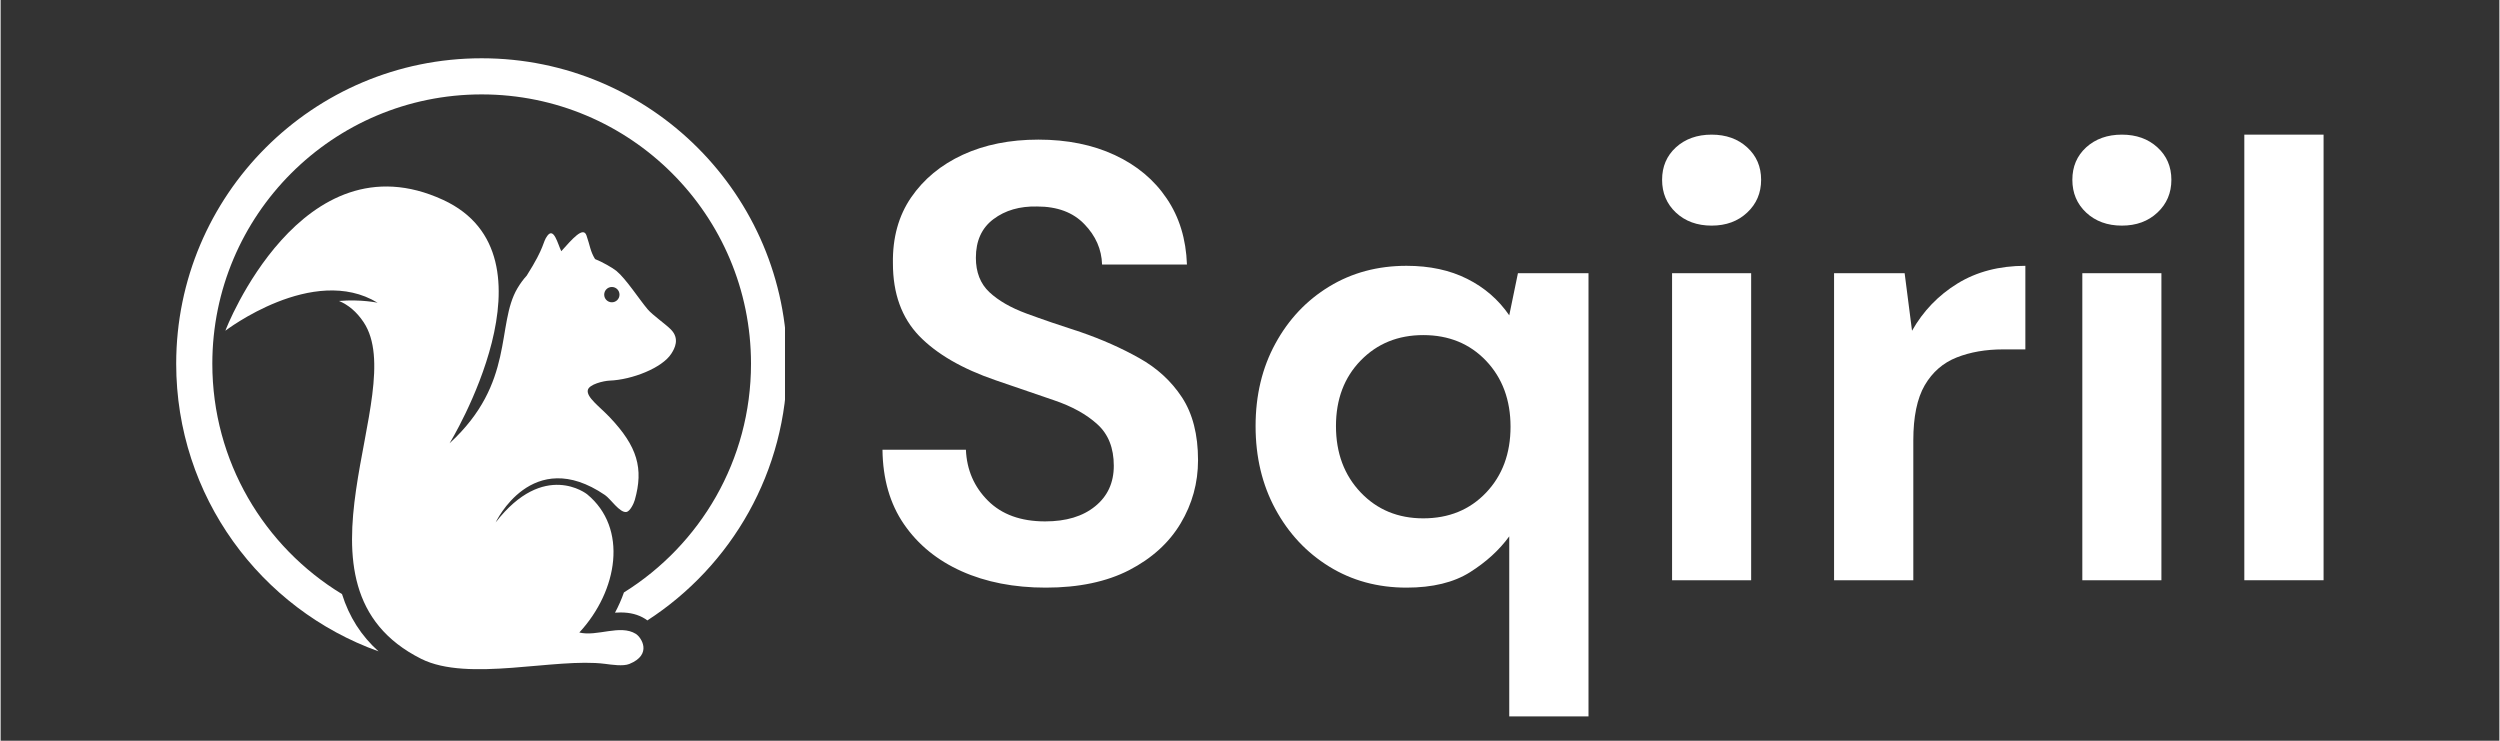
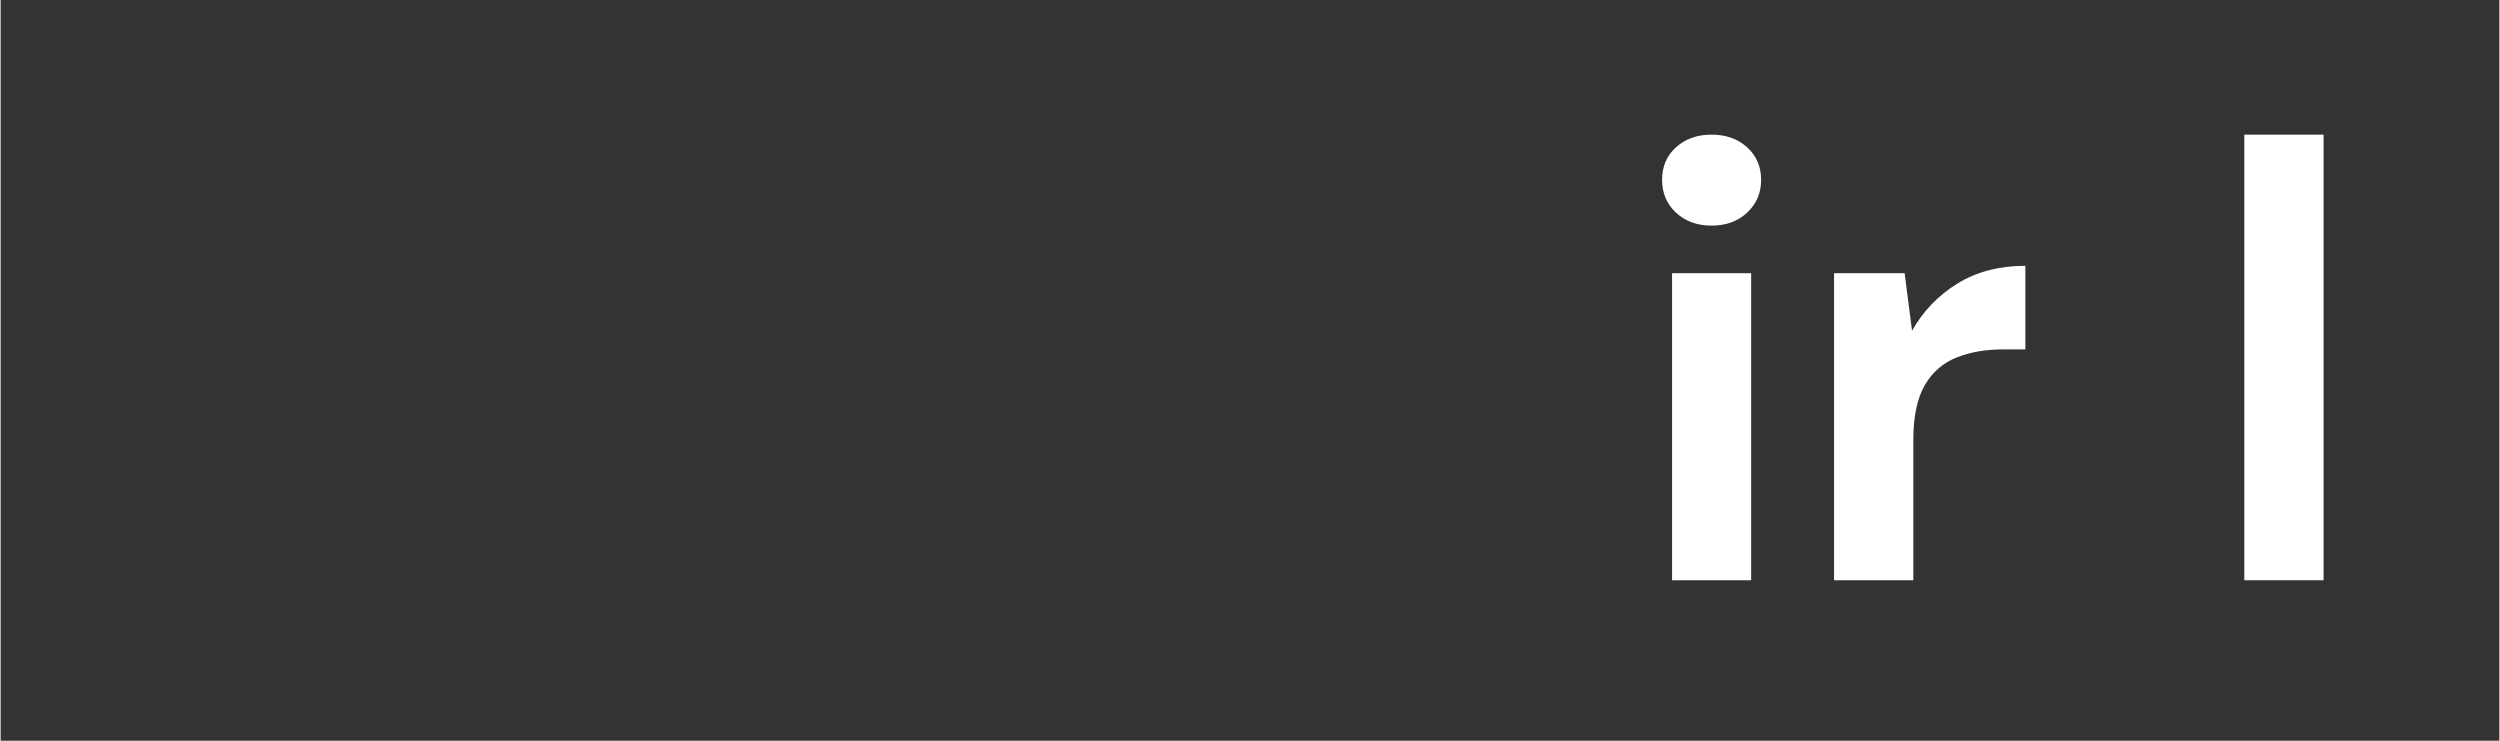
<svg xmlns="http://www.w3.org/2000/svg" width="324" zoomAndPan="magnify" viewBox="0 0 242.88 72" height="96" preserveAspectRatio="xMidYMid meet" version="1.0">
  <rect x="0" y="0" width="242.88" height="72" fill="#333333" stroke="none" />
  <defs>
    <g />
    <clipPath id="d3a19fd962">
      <path d="M 17.023 5.66 L 76.242 5.66 L 76.242 64 L 17.023 64 Z M 17.023 5.66 " clip-rule="nonzero" />
    </clipPath>
  </defs>
  <g clip-path="url(#d3a19fd962)">
-     <path fill="#ffffff" d="M 46.758 5.664 C 30.359 5.664 17.066 18.957 17.066 35.355 C 17.066 48.234 25.266 59.199 36.734 63.312 C 35.051 61.801 33.875 59.957 33.184 57.746 C 25.625 53.156 20.578 44.844 20.578 35.355 C 20.578 20.898 32.297 9.176 46.758 9.176 C 61.215 9.176 72.938 20.898 72.938 35.355 C 72.938 44.738 68 52.965 60.586 57.586 C 60.352 58.254 60.062 58.91 59.719 59.551 C 59.898 59.539 60.082 59.531 60.266 59.531 C 61.191 59.531 61.969 59.73 62.641 60.148 C 62.715 60.195 62.789 60.246 62.863 60.305 C 71.039 55.016 76.449 45.816 76.449 35.355 C 76.449 18.957 63.156 5.664 46.758 5.664 " fill-opacity="1" fill-rule="nonzero" />
-   </g>
-   <path fill="#ffffff" d="M 59.414 29.383 C 59 29.383 58.668 29.051 58.668 28.641 C 58.668 28.227 59 27.895 59.414 27.895 C 59.824 27.895 60.156 28.227 60.156 28.641 C 60.156 29.051 59.824 29.383 59.414 29.383 Z M 65.145 32.02 C 64.617 31.488 63.371 30.629 62.891 30.062 C 62.113 29.148 60.789 27.102 59.863 26.34 C 59.512 26.047 58.469 25.449 57.777 25.18 C 57.309 24.414 57.293 23.875 56.945 22.883 C 56.629 21.973 55.555 23.242 54.496 24.418 C 54.145 23.691 53.781 22.066 53.148 22.91 C 52.641 23.59 52.969 23.895 51.133 26.797 C 50.812 27.145 50.512 27.551 50.234 28.02 C 48.137 31.559 50.039 37.211 43.641 43.086 C 43.641 43.086 54.789 24.863 43.012 19.43 C 29.25 13.078 21.867 32.023 21.848 32.145 C 21.848 32.145 30.383 25.613 36.641 29.426 C 36.641 29.426 35.016 29.074 32.895 29.254 C 33.785 29.629 34.598 30.289 35.285 31.32 C 39.875 38.23 26.859 57.012 40.879 64.039 C 45.453 66.332 53.918 63.906 58.754 64.527 C 59.398 64.609 60.508 64.781 61.109 64.539 C 63.383 63.617 62.277 61.941 61.738 61.609 C 60.223 60.668 57.98 61.902 56.25 61.48 C 60.016 57.41 61 51.324 57.004 48.039 C 57.004 48.039 52.824 44.703 48.117 50.781 C 48.117 50.781 51.633 43.277 58.742 48.117 C 59.293 48.488 60.168 49.859 60.824 49.766 C 61.18 49.711 61.551 48.934 61.645 48.59 C 62.504 45.539 61.91 43.402 59.195 40.547 C 58.199 39.504 56.941 38.617 57.074 37.922 C 57.184 37.355 58.613 37.02 59.191 36.996 C 61.379 36.914 64.312 35.758 65.191 34.379 C 65.512 33.883 66.043 32.926 65.145 32.02 " fill-opacity="1" fill-rule="nonzero" />
+     </g>
  <g fill="#ffffff" fill-opacity="1">
    <g transform="translate(83.123, 56.399)">
      <g>
-         <path d="M 18.469 0.719 C 15.383 0.719 12.656 0.188 10.281 -0.875 C 7.914 -1.938 6.051 -3.457 4.688 -5.438 C 3.32 -7.426 2.625 -9.844 2.594 -12.688 L 10.703 -12.688 C 10.785 -10.727 11.5 -9.078 12.844 -7.734 C 14.188 -6.391 16.039 -5.719 18.406 -5.719 C 20.445 -5.719 22.066 -6.207 23.266 -7.188 C 24.473 -8.164 25.078 -9.477 25.078 -11.125 C 25.078 -12.852 24.547 -14.195 23.484 -15.156 C 22.422 -16.125 21.008 -16.906 19.25 -17.5 C 17.488 -18.102 15.602 -18.75 13.594 -19.438 C 10.344 -20.551 7.863 -21.988 6.156 -23.75 C 4.457 -25.52 3.609 -27.867 3.609 -30.797 C 3.566 -33.285 4.156 -35.422 5.375 -37.203 C 6.602 -38.992 8.281 -40.379 10.406 -41.359 C 12.531 -42.336 14.977 -42.828 17.75 -42.828 C 20.551 -42.828 23.023 -42.328 25.172 -41.328 C 27.316 -40.328 29 -38.922 30.219 -37.109 C 31.445 -35.305 32.102 -33.164 32.188 -30.688 L 23.938 -30.688 C 23.895 -32.164 23.32 -33.473 22.219 -34.609 C 21.125 -35.754 19.594 -36.328 17.625 -36.328 C 15.938 -36.367 14.52 -35.957 13.375 -35.094 C 12.238 -34.238 11.672 -32.988 11.672 -31.344 C 11.672 -29.938 12.109 -28.82 12.984 -28 C 13.867 -27.176 15.07 -26.484 16.594 -25.922 C 18.125 -25.359 19.875 -24.758 21.844 -24.125 C 23.926 -23.406 25.828 -22.562 27.547 -21.594 C 29.273 -20.633 30.66 -19.363 31.703 -17.781 C 32.742 -16.195 33.266 -14.16 33.266 -11.672 C 33.266 -9.461 32.703 -7.414 31.578 -5.531 C 30.453 -3.645 28.785 -2.129 26.578 -0.984 C 24.379 0.148 21.676 0.719 18.469 0.719 Z M 18.469 0.719 " />
-       </g>
+         </g>
    </g>
  </g>
  <g fill="#ffffff" fill-opacity="1">
    <g transform="translate(119.03, 56.399)">
      <g>
-         <path d="M 27.609 13.234 L 27.609 -4.266 C 26.648 -2.941 25.379 -1.781 23.797 -0.781 C 22.211 0.219 20.156 0.719 17.625 0.719 C 14.82 0.719 12.316 0.035 10.109 -1.328 C 7.898 -2.691 6.156 -4.555 4.875 -6.922 C 3.594 -9.285 2.953 -11.973 2.953 -14.984 C 2.953 -17.984 3.594 -20.656 4.875 -23 C 6.156 -25.352 7.898 -27.203 10.109 -28.547 C 12.316 -29.891 14.82 -30.562 17.625 -30.562 C 19.875 -30.562 21.836 -30.141 23.516 -29.297 C 25.203 -28.453 26.566 -27.27 27.609 -25.75 L 28.453 -29.844 L 35.312 -29.844 L 35.312 13.234 Z M 19.25 -6.016 C 21.738 -6.016 23.773 -6.848 25.359 -8.516 C 26.941 -10.18 27.734 -12.316 27.734 -14.922 C 27.734 -17.523 26.941 -19.66 25.359 -21.328 C 23.773 -22.992 21.738 -23.828 19.25 -23.828 C 16.801 -23.828 14.773 -23.004 13.172 -21.359 C 11.566 -19.711 10.766 -17.586 10.766 -14.984 C 10.766 -12.367 11.566 -10.219 13.172 -8.531 C 14.773 -6.852 16.801 -6.016 19.25 -6.016 Z M 19.25 -6.016 " />
-       </g>
+         </g>
    </g>
  </g>
  <g fill="#ffffff" fill-opacity="1">
    <g transform="translate(158.246, 56.399)">
      <g>
        <path d="M 8.062 -34.469 C 6.656 -34.469 5.5 -34.891 4.594 -35.734 C 3.695 -36.578 3.25 -37.641 3.25 -38.922 C 3.25 -40.203 3.695 -41.254 4.594 -42.078 C 5.5 -42.898 6.656 -43.312 8.062 -43.312 C 9.469 -43.312 10.617 -42.898 11.516 -42.078 C 12.422 -41.254 12.875 -40.203 12.875 -38.922 C 12.875 -37.641 12.422 -36.578 11.516 -35.734 C 10.617 -34.891 9.469 -34.469 8.062 -34.469 Z M 4.219 0 L 4.219 -29.844 L 11.906 -29.844 L 11.906 0 Z M 4.219 0 " />
      </g>
    </g>
  </g>
  <g fill="#ffffff" fill-opacity="1">
    <g transform="translate(174.305, 56.399)">
      <g>
        <path d="M 3.906 0 L 3.906 -29.844 L 10.766 -29.844 L 11.484 -24.25 C 12.566 -26.164 14.039 -27.695 15.906 -28.844 C 17.77 -29.988 19.969 -30.562 22.5 -30.562 L 22.5 -22.438 L 20.328 -22.438 C 18.648 -22.438 17.148 -22.176 15.828 -21.656 C 14.504 -21.133 13.469 -20.234 12.719 -18.953 C 11.977 -17.672 11.609 -15.883 11.609 -13.594 L 11.609 0 Z M 3.906 0 " />
      </g>
    </g>
  </g>
  <g fill="#ffffff" fill-opacity="1">
    <g transform="translate(198.123, 56.399)">
      <g>
-         <path d="M 8.062 -34.469 C 6.656 -34.469 5.5 -34.891 4.594 -35.734 C 3.695 -36.578 3.25 -37.641 3.25 -38.922 C 3.25 -40.203 3.695 -41.254 4.594 -42.078 C 5.5 -42.898 6.656 -43.312 8.062 -43.312 C 9.469 -43.312 10.617 -42.898 11.516 -42.078 C 12.422 -41.254 12.875 -40.203 12.875 -38.922 C 12.875 -37.641 12.422 -36.578 11.516 -35.734 C 10.617 -34.891 9.469 -34.469 8.062 -34.469 Z M 4.219 0 L 4.219 -29.844 L 11.906 -29.844 L 11.906 0 Z M 4.219 0 " />
-       </g>
+         </g>
    </g>
  </g>
  <g fill="#ffffff" fill-opacity="1">
    <g transform="translate(214.182, 56.399)">
      <g>
        <path d="M 3.906 0 L 3.906 -43.312 L 11.609 -43.312 L 11.609 0 Z M 3.906 0 " />
      </g>
    </g>
  </g>
</svg>